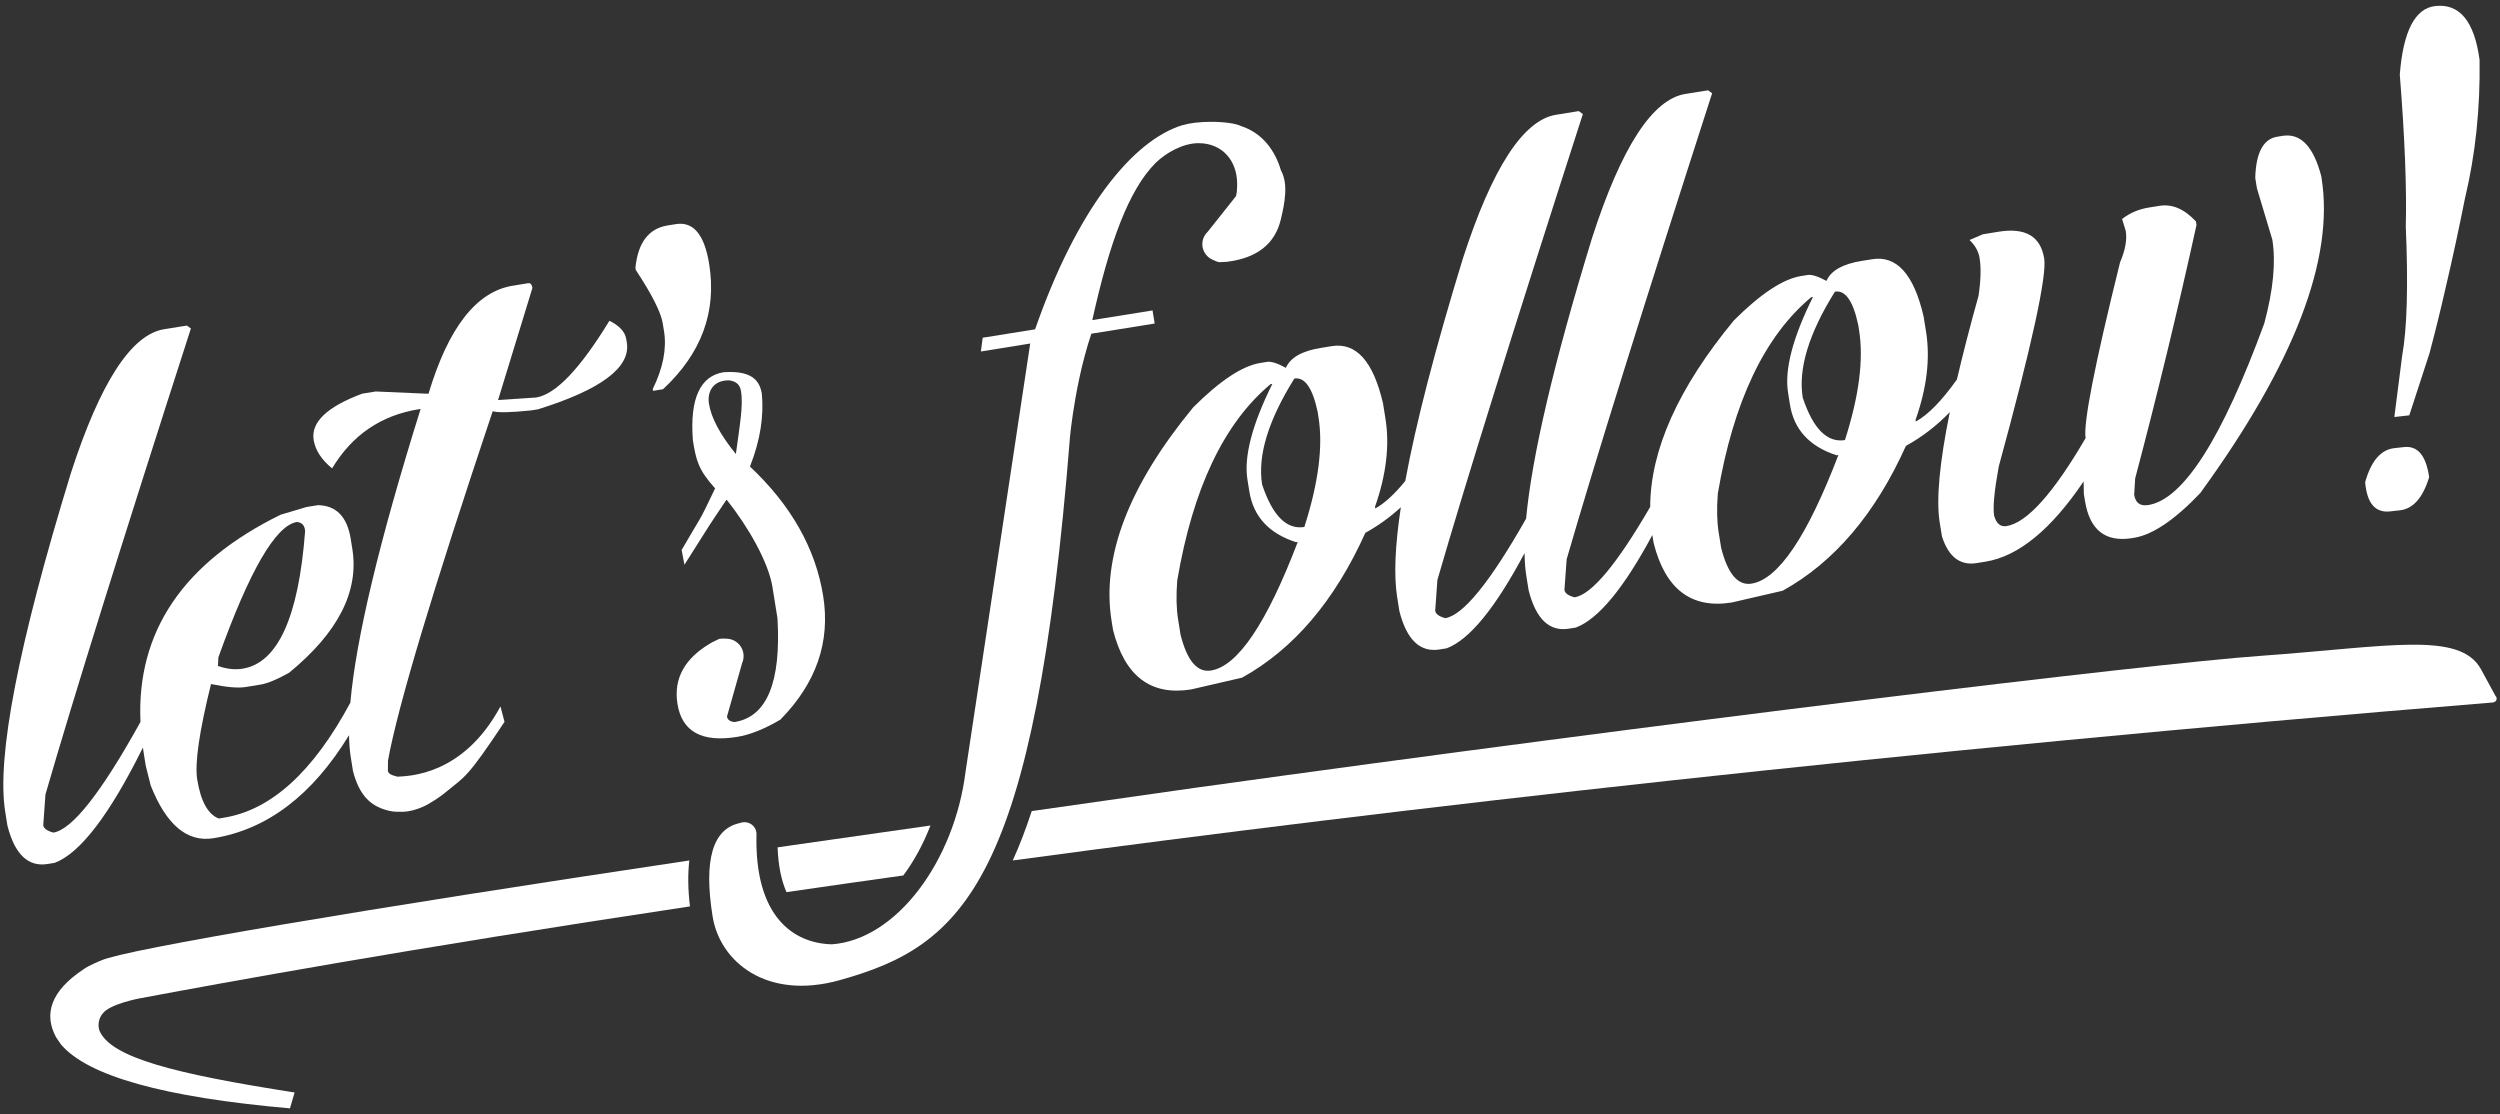
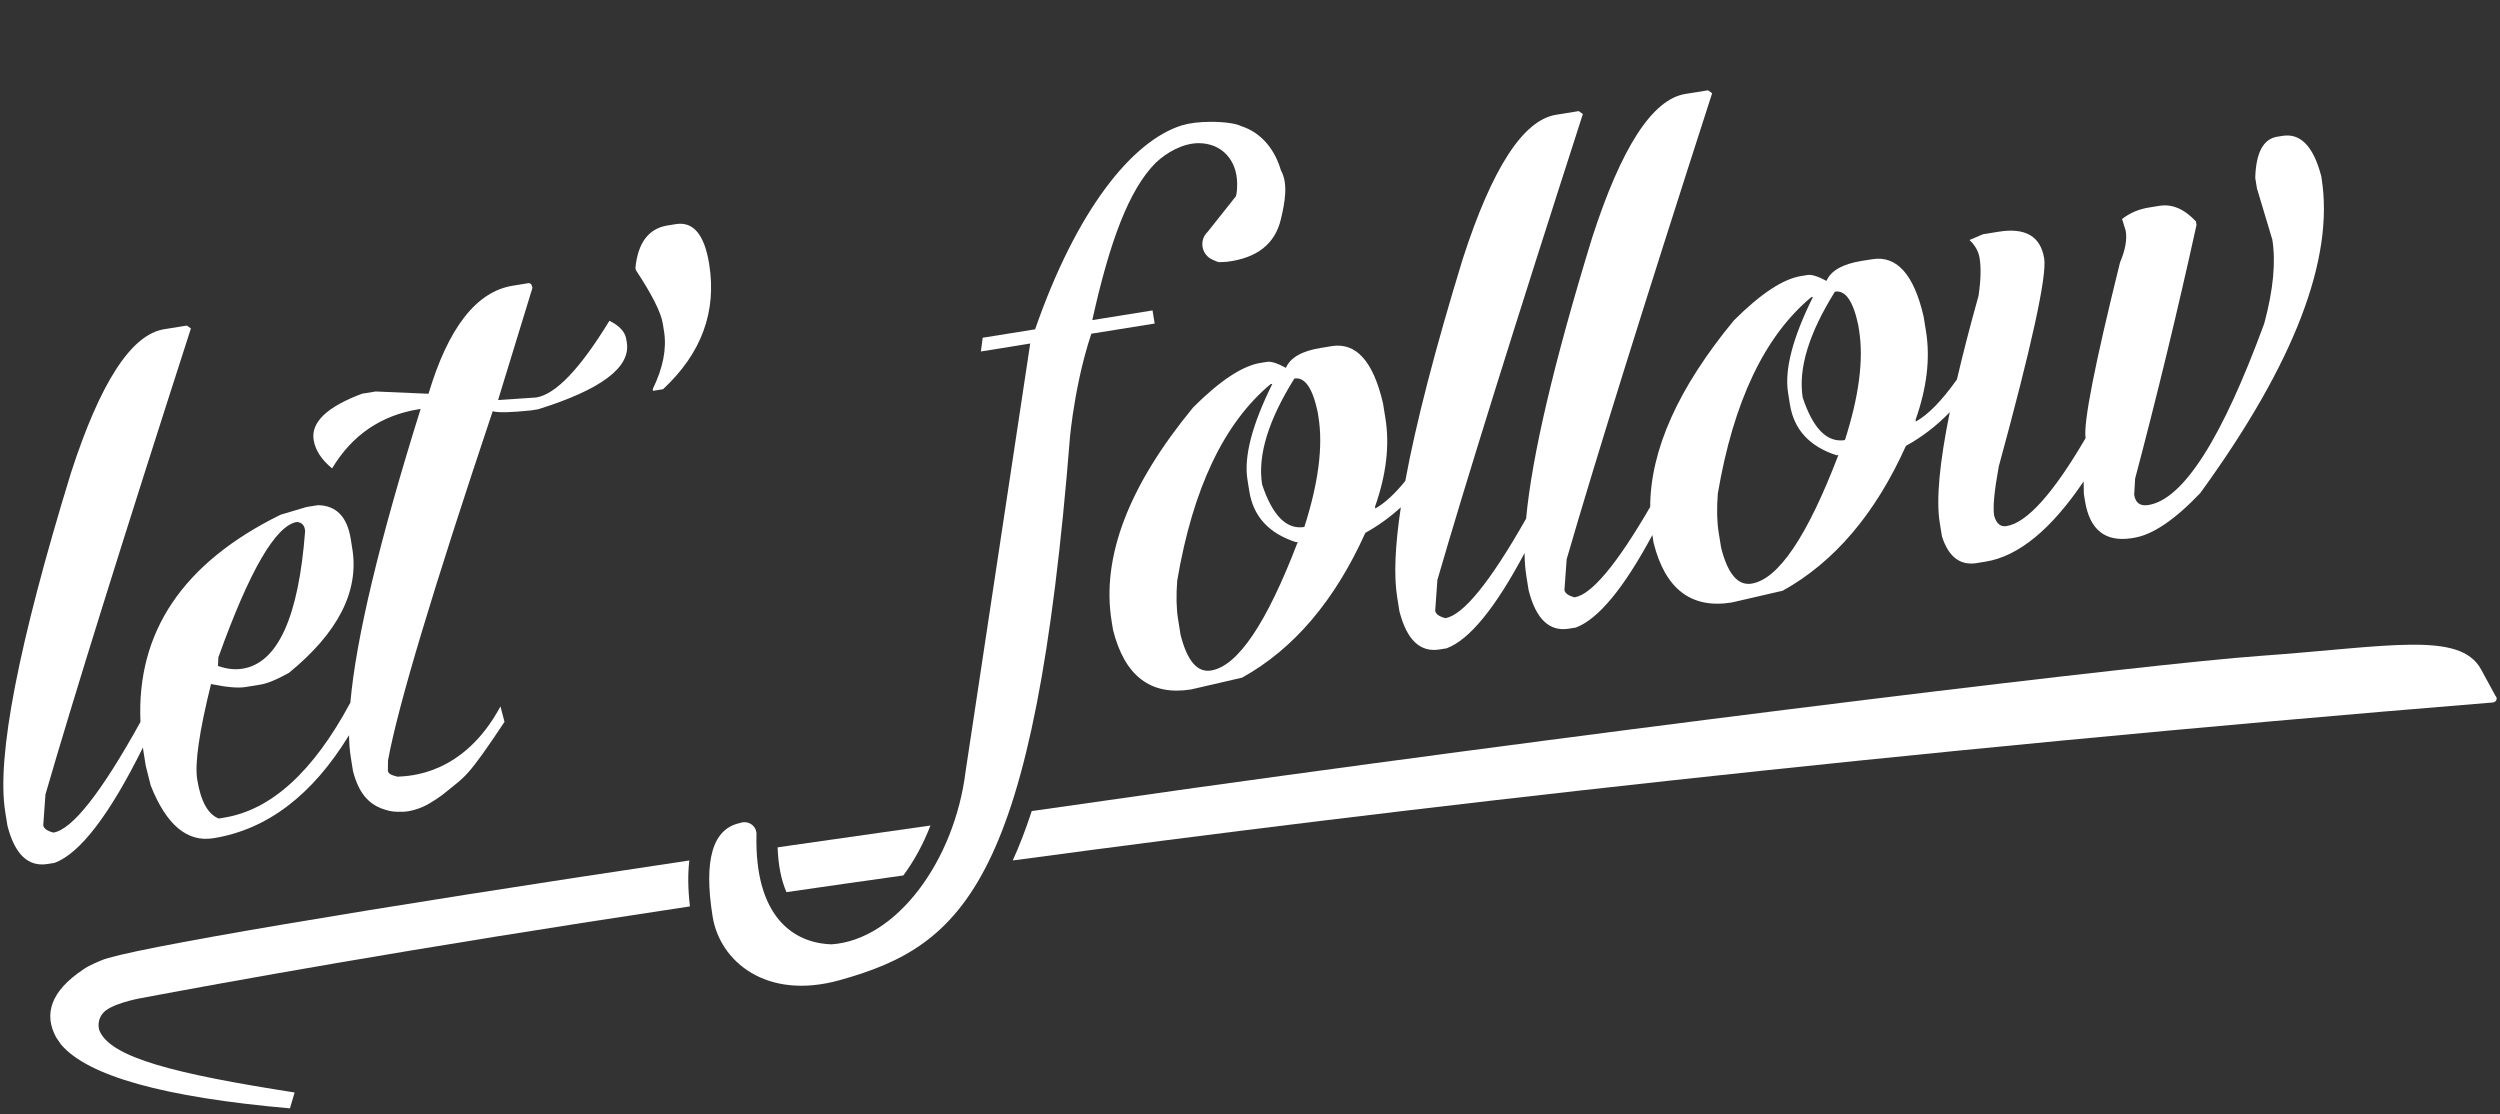
<svg xmlns="http://www.w3.org/2000/svg" version="1.1" id="Capa_1" x="0px" y="0px" width="184px" height="82px" viewBox="0 0 184 82" enable-background="new 0 0 184 82" xml:space="preserve">
  <rect x="0" y="0" width="184" height="82" fill="#333333" stroke="none" />
  <g>
    <path fill="#FFFFFF" d="M57.232,62.366c0.046,1.314,0.267,2.424,0.653,3.295c2.76-0.401,5.625-0.811,8.599-1.228   c0.787-1.058,1.47-2.306,1.997-3.676L58.44,62.19C58.036,62.249,57.633,62.308,57.232,62.366z" />
    <path fill="#FFFFFF" d="M10.222,73.491c5.932-1.113,19.643-3.636,40.558-6.78c-0.151-1.287-0.163-2.411-0.044-3.381   C27.27,66.835,9.139,69.888,7.46,70.685c0,0-0.978,0.387-1.352,0.682c-2.394,1.597-2.894,3.296-1.977,4.981l0.35,0.513   c1.953,2.328,7.573,3.9,16.859,4.714l0.344-1.168c-8.702-1.358-13.583-2.551-14.377-4.587c-0.141-0.477,0.018-0.961,0.249-1.221   C8.048,73.906,10.222,73.491,10.222,73.491z" />
    <path fill="#FFFFFF" d="M183.666,51.215l-1.06-1.948c-1.549-2.843-6.842-1.668-16.216-0.997c-8.235,0.589-43.373,4.832-78.51,9.724   l-11.944,1.701c-0.438,1.337-0.901,2.545-1.398,3.633c28.18-3.801,64.762-8.023,109-11.631l0.006-0.021   c0.118-0.015,0.21-0.123,0.21-0.259C183.754,51.333,183.719,51.264,183.666,51.215z" />
-     <path fill="#FFFFFF" d="M175.924,37.638l0.711-0.08c0.971-0.109,1.688-0.92,2.15-2.438c-0.224-1.59-0.845-2.33-1.854-2.215   l-0.712,0.079c-0.992,0.113-1.707,0.947-2.143,2.505C174.207,37.044,174.823,37.763,175.924,37.638z" />
-     <path fill="#FFFFFF" d="M176.223,30.692l1.1-0.123l1.484-4.558c0.4-1.486,0.813-3.159,1.236-5.019   c0.458-1.952,0.916-4.079,1.377-6.38c0.771-3.231,1.13-6.635,1.076-10.211c-0.385-2.839-1.472-4.158-3.263-3.956   c-1.487,0.167-2.358,1.849-2.609,5.042c0.368,4.613,0.515,8.341,0.442,11.188c0.185,4.348,0.095,7.524-0.27,9.529L176.223,30.692z" />
    <path fill="#FFFFFF" d="M10.518,55.021c0.018,0.127,0.034,0.25,0.055,0.376l0.154,0.964l0.367,1.457   c1.146,2.895,2.683,4.186,4.612,3.875c3.961-0.637,7.287-3.168,9.982-7.582c0.011,0.608,0.055,1.156,0.132,1.639l0.159,0.996   c0.427,1.66,1.16,2.389,2.11,2.764c0.428,0.148,0.738,0.238,1.203,0.238c0.043,0,0.085-0.004,0.128-0.006   c0.441,0.034,1.045-0.079,1.663-0.342c0.609-0.26,1.496-0.879,1.809-1.164c1.319-1.082,1.49-0.957,4.24-5.107l-0.297-1.138   c-2.747,5.11-6.778,5.122-7.584,5.173c-0.459-0.124-0.663-0.201-0.703-0.436l0.01-0.76c0.729-4.009,3.307-12.564,7.704-25.701   c0.371,0.115,1.312,0.096,2.824-0.061l0.516-0.082c4.647-1.45,6.823-3.087,6.532-4.908l-0.042-0.257   c-0.087-0.536-0.5-0.986-1.24-1.349c-2.157,3.534-3.954,5.416-5.39,5.646l-2.805,0.188l2.53-8.254   c-0.041-0.259-0.148-0.372-0.318-0.346l-1.126,0.183c-2.678,0.43-4.747,3.081-6.205,7.954l-3.885-0.168l-0.996,0.161   c-2.591,0.965-3.782,2.103-3.572,3.41c0.122,0.748,0.573,1.446,1.358,2.089c1.473-2.457,3.604-3.909,6.388-4.356l0.128-0.021   c-3.03,9.678-4.754,16.882-5.173,21.619c-2.729,5.084-5.829,7.908-9.304,8.465L16.1,60.243c-0.799-0.312-1.325-1.27-1.586-2.877   c-0.188-1.179,0.15-3.518,1.017-7.021c1.136,0.234,1.982,0.311,2.54,0.22l1.092-0.177c0.515-0.082,1.215-0.37,2.104-0.866   c3.612-2.954,5.168-5.995,4.665-9.122l-0.119-0.741c-0.261-1.625-1.066-2.454-2.409-2.479l-0.837,0.134l-1.919,0.571   c-7.17,3.527-10.604,8.611-10.309,15.249c-2.884,5.206-5.021,7.923-6.413,8.146c-0.457-0.124-0.705-0.305-0.743-0.539l0.162-2.268   c2.077-7.17,5.647-18.602,10.706-34.298l-0.298-0.213l-1.672,0.269c-2.42,0.391-4.709,3.923-6.866,10.6   c-3.866,12.599-5.475,20.902-4.831,24.91l0.164,1.029c0.538,2.11,1.523,3.051,2.961,2.82l0.513-0.083   C5.898,62.801,8.062,59.972,10.518,55.021z M16.072,48.381c2.29-6.389,4.22-9.712,5.783-9.964c0.335,0.035,0.528,0.213,0.581,0.534   l0.021,0.129c-0.477,6.339-2.011,9.717-4.602,10.135c-0.579,0.093-1.184,0.022-1.813-0.202L16.072,48.381z" />
    <path fill="#FFFFFF" d="M48.779,23.804l0.094,0.58c0.206,1.284-0.072,2.703-0.833,4.254l0.021,0.128l0.737-0.12   c2.83-2.63,3.963-5.701,3.397-9.215c-0.348-2.164-1.164-3.144-2.45-2.936l-0.61,0.098c-1.393,0.225-2.181,1.263-2.367,3.117   l0.026,0.158C47.986,21.677,48.648,22.99,48.779,23.804z" />
    <path fill="#FFFFFF" d="M93.255,26.633l-0.484,0.078c-1.329,0.212-2.979,1.303-4.948,3.267c-4.763,5.778-6.766,11.024-6.009,15.737   l0.104,0.644c0.854,3.4,2.771,4.862,5.749,4.383l3.751-0.867c3.794-2.104,6.818-5.656,9.07-10.656   c0.959-0.532,1.828-1.162,2.613-1.883c-0.43,2.854-0.52,5.06-0.27,6.616l0.164,1.03c0.537,2.111,1.523,3.051,2.959,2.819   l0.515-0.083c1.679-0.627,3.592-2.971,5.738-7.011c0.009,0.641,0.054,1.212,0.136,1.718l0.165,1.025   c0.538,2.111,1.524,3.053,2.96,2.821l0.514-0.083c1.65-0.619,3.529-2.892,5.63-6.807l0.094,0.579   c0.856,3.401,2.771,4.864,5.75,4.384l3.751-0.867c3.793-2.103,6.817-5.656,9.067-10.657c1.217-0.675,2.292-1.507,3.23-2.486   c-0.76,3.743-1.01,6.454-0.742,8.12l0.166,1.027c0.482,1.507,1.336,2.16,2.558,1.963l0.643-0.104   c2.42-0.388,4.828-2.356,7.226-5.908l0.016,0.922l0.083,0.514c0.345,2.143,1.501,3.055,3.476,2.738l0.126-0.021   c1.371-0.219,2.998-1.316,4.88-3.29c6.911-9.506,9.888-17.237,8.929-23.196l-0.02-0.129c-0.572-2.193-1.521-3.182-2.851-2.97   l-0.387,0.063c-1.029,0.164-1.568,1.174-1.621,3.03l0.124,0.771l1.133,3.774c0.266,1.65,0.07,3.704-0.592,6.163   c-3.116,8.501-5.963,12.959-8.533,13.37c-0.6,0.098-0.946-0.154-1.043-0.754l0.072-1.199c1.611-6.084,3.118-12.304,4.516-18.661   l-0.042-0.257c-0.852-0.917-1.748-1.302-2.69-1.149l-0.771,0.124c-0.751,0.121-1.408,0.401-1.975,0.845L156.456,17   c0.104,0.644-0.037,1.413-0.42,2.309c-1.867,7.531-2.711,11.843-2.536,12.936c-2.378,4.076-4.316,6.233-5.818,6.475   c-0.449,0.074-0.754-0.185-0.915-0.775c-0.099-0.621,0.014-1.826,0.343-3.615c2.435-8.92,3.548-14.023,3.342-15.308   c-0.263-1.628-1.379-2.285-3.351-1.968l-1.157,0.188l-0.986,0.422c0.415,0.395,0.662,0.84,0.741,1.33   c0.117,0.73,0.091,1.656-0.08,2.783c-0.631,2.256-1.158,4.302-1.588,6.15c-1.108,1.561-2.116,2.596-3.023,3.097l-0.021-0.128   c0.831-2.354,1.086-4.516,0.771-6.486l-0.182-1.125c-0.717-3.094-1.977-4.497-3.774-4.206l-0.773,0.122   c-1.413,0.229-2.278,0.719-2.598,1.474c-0.626-0.337-1.091-0.483-1.388-0.436l-0.482,0.078c-1.33,0.214-2.978,1.302-4.948,3.268   c-4.097,4.966-6.146,9.541-6.158,13.724c-2.459,4.232-4.315,6.454-5.565,6.655c-0.461-0.122-0.708-0.302-0.747-0.539l0.164-2.266   c2.077-7.168,5.646-18.602,10.706-34.295l-0.298-0.217l-1.672,0.268c-2.422,0.391-4.711,3.923-6.867,10.602   c-2.808,9.155-4.425,16.039-4.854,20.656c-2.646,4.666-4.632,7.112-5.947,7.324c-0.458-0.126-0.707-0.305-0.744-0.542l0.161-2.267   c2.078-7.169,5.648-18.601,10.708-34.295l-0.3-0.216l-1.671,0.27c-2.419,0.389-4.709,3.922-6.867,10.6   c-2.039,6.648-3.45,12.1-4.233,16.355c-0.793,0.971-1.527,1.646-2.207,2.021l-0.02-0.129c0.828-2.352,1.084-4.515,0.768-6.486   l-0.18-1.125c-0.719-3.094-1.975-4.497-3.777-4.207l-0.771,0.126c-1.414,0.224-2.278,0.718-2.598,1.472   C94.019,26.732,93.554,26.585,93.255,26.633z M135.052,21.465c0.771-0.126,1.342,0.694,1.715,2.457l0.061,0.387   c0.346,2.144-0.001,4.836-1.041,8.081c-1.309,0.209-2.343-0.834-3.107-3.127C132.338,27.141,133.128,24.542,135.052,21.465z    M126.43,36.333c1.152-6.78,3.444-11.599,6.875-14.458l0.129-0.021c-1.495,3.011-2.105,5.361-1.832,7.054l0.138,0.869   c0.296,1.842,1.441,3.087,3.437,3.732l0.129-0.02c-2.293,5.995-4.421,9.149-6.391,9.466c-1.009,0.161-1.755-0.719-2.24-2.64   l-0.181-1.123C126.367,38.399,126.345,37.447,126.43,36.333z M95.265,27.861c0.771-0.127,1.342,0.696,1.715,2.459l0.061,0.387   c0.344,2.143-0.002,4.836-1.041,8.079c-1.307,0.21-2.345-0.83-3.108-3.126C92.55,33.538,93.341,30.939,95.265,27.861z    M93.646,28.251c-1.494,3.01-2.106,5.361-1.833,7.054l0.139,0.867c0.296,1.844,1.441,3.089,3.438,3.733l0.127-0.021   c-2.291,5.996-4.42,9.153-6.392,9.467c-1.007,0.161-1.753-0.718-2.237-2.638l-0.18-1.128c-0.128-0.79-0.15-1.746-0.064-2.857   c1.151-6.779,3.442-11.598,6.874-14.457L93.646,28.251z" />
-     <path fill="#FFFFFF" d="M50.996,32.41c0.238,1.477,0.405,2.172,1.636,3.534c-1.282,2.714-0.937,1.881-2.463,4.534l0.206,1.088   c2.091-3.298,1.577-2.528,3.079-4.764l0.04-0.008c1.569,1.967,3.067,4.588,3.358,6.408l0.371,2.313   c0.274,4.706-0.778,7.245-3.156,7.628c-0.337-0.032-0.521-0.168-0.561-0.404l1.114-3.936c0.069-0.156,0.108-0.33,0.108-0.514   c0-0.709-0.575-1.281-1.283-1.281c-0.189,0-0.287-0.025-0.522,0.019l-0.525,0.255c-1.993,1.133-2.838,2.644-2.536,4.527   c0.327,2.037,1.787,2.846,4.38,2.428c0.943-0.15,2.008-0.574,3.192-1.271c2.646-2.688,3.694-5.726,3.15-9.111   c-0.562-3.492-2.357-6.664-5.387-9.518c0.796-2.018,1.02-3.769,0.875-5.354c-0.192-1.199-1.011-1.701-2.816-1.587   C51.564,27.669,50.757,29.281,50.996,32.41z M53.649,27.992c0.612,0.08,0.822,0.38,0.891,0.809c0.176,1.094-0.112,2.595-0.38,4.615   c-1.152-1.418-1.813-2.652-1.981-3.703C52.042,28.855,52.465,27.986,53.649,27.992z" />
    <path fill="#FFFFFF" d="M80.323,24.561l4.661-0.749l-0.157-0.965l-4.434,0.713c1.279-5.786,2.7-9.6,4.659-11.569   c0.813-0.78,2.027-1.454,3.166-1.454c1.727,0,2.837,1.271,2.837,2.998c0,0.437-0.029,0.693-0.089,0.906l-2.089,2.631   c-0.119,0.113-0.22,0.254-0.289,0.416c-0.264,0.638,0.036,1.365,0.672,1.632c0.169,0.071,0.248,0.13,0.476,0.178l0.565-0.03   c2.21-0.272,3.534-1.308,3.967-3.111c0.305-1.267,0.553-2.643,0.01-3.615c-0.402-1.387-1.315-2.743-2.947-3.268   c-0.362-0.182-1.21-0.308-2.199-0.308c-0.854,0-1.604,0.095-2.025,0.237l-0.064,0.004c-3.743,1.139-7.825,6.301-10.859,15.031   l-3.857,0.619l-0.134,1.012l3.631-0.586l-4.754,31.478c-0.815,6.615-5.095,12.402-9.851,12.74c-2.813-0.072-5.707-2.023-5.54-8.133   v-0.006v-0.005c0-0.022,0-0.043,0.001-0.065l-0.009-0.005c-0.04-0.434-0.417-0.776-0.882-0.776c-0.122,0-0.238,0.023-0.344,0.066   c-1.997,0.433-2.663,2.718-1.997,6.872c0.538,3.343,3.983,6.182,9.333,4.696c9.198-2.555,14.374-7.26,16.979-40.082   C78.641,33.587,78.898,28.808,80.323,24.561z" />
  </g>
</svg>